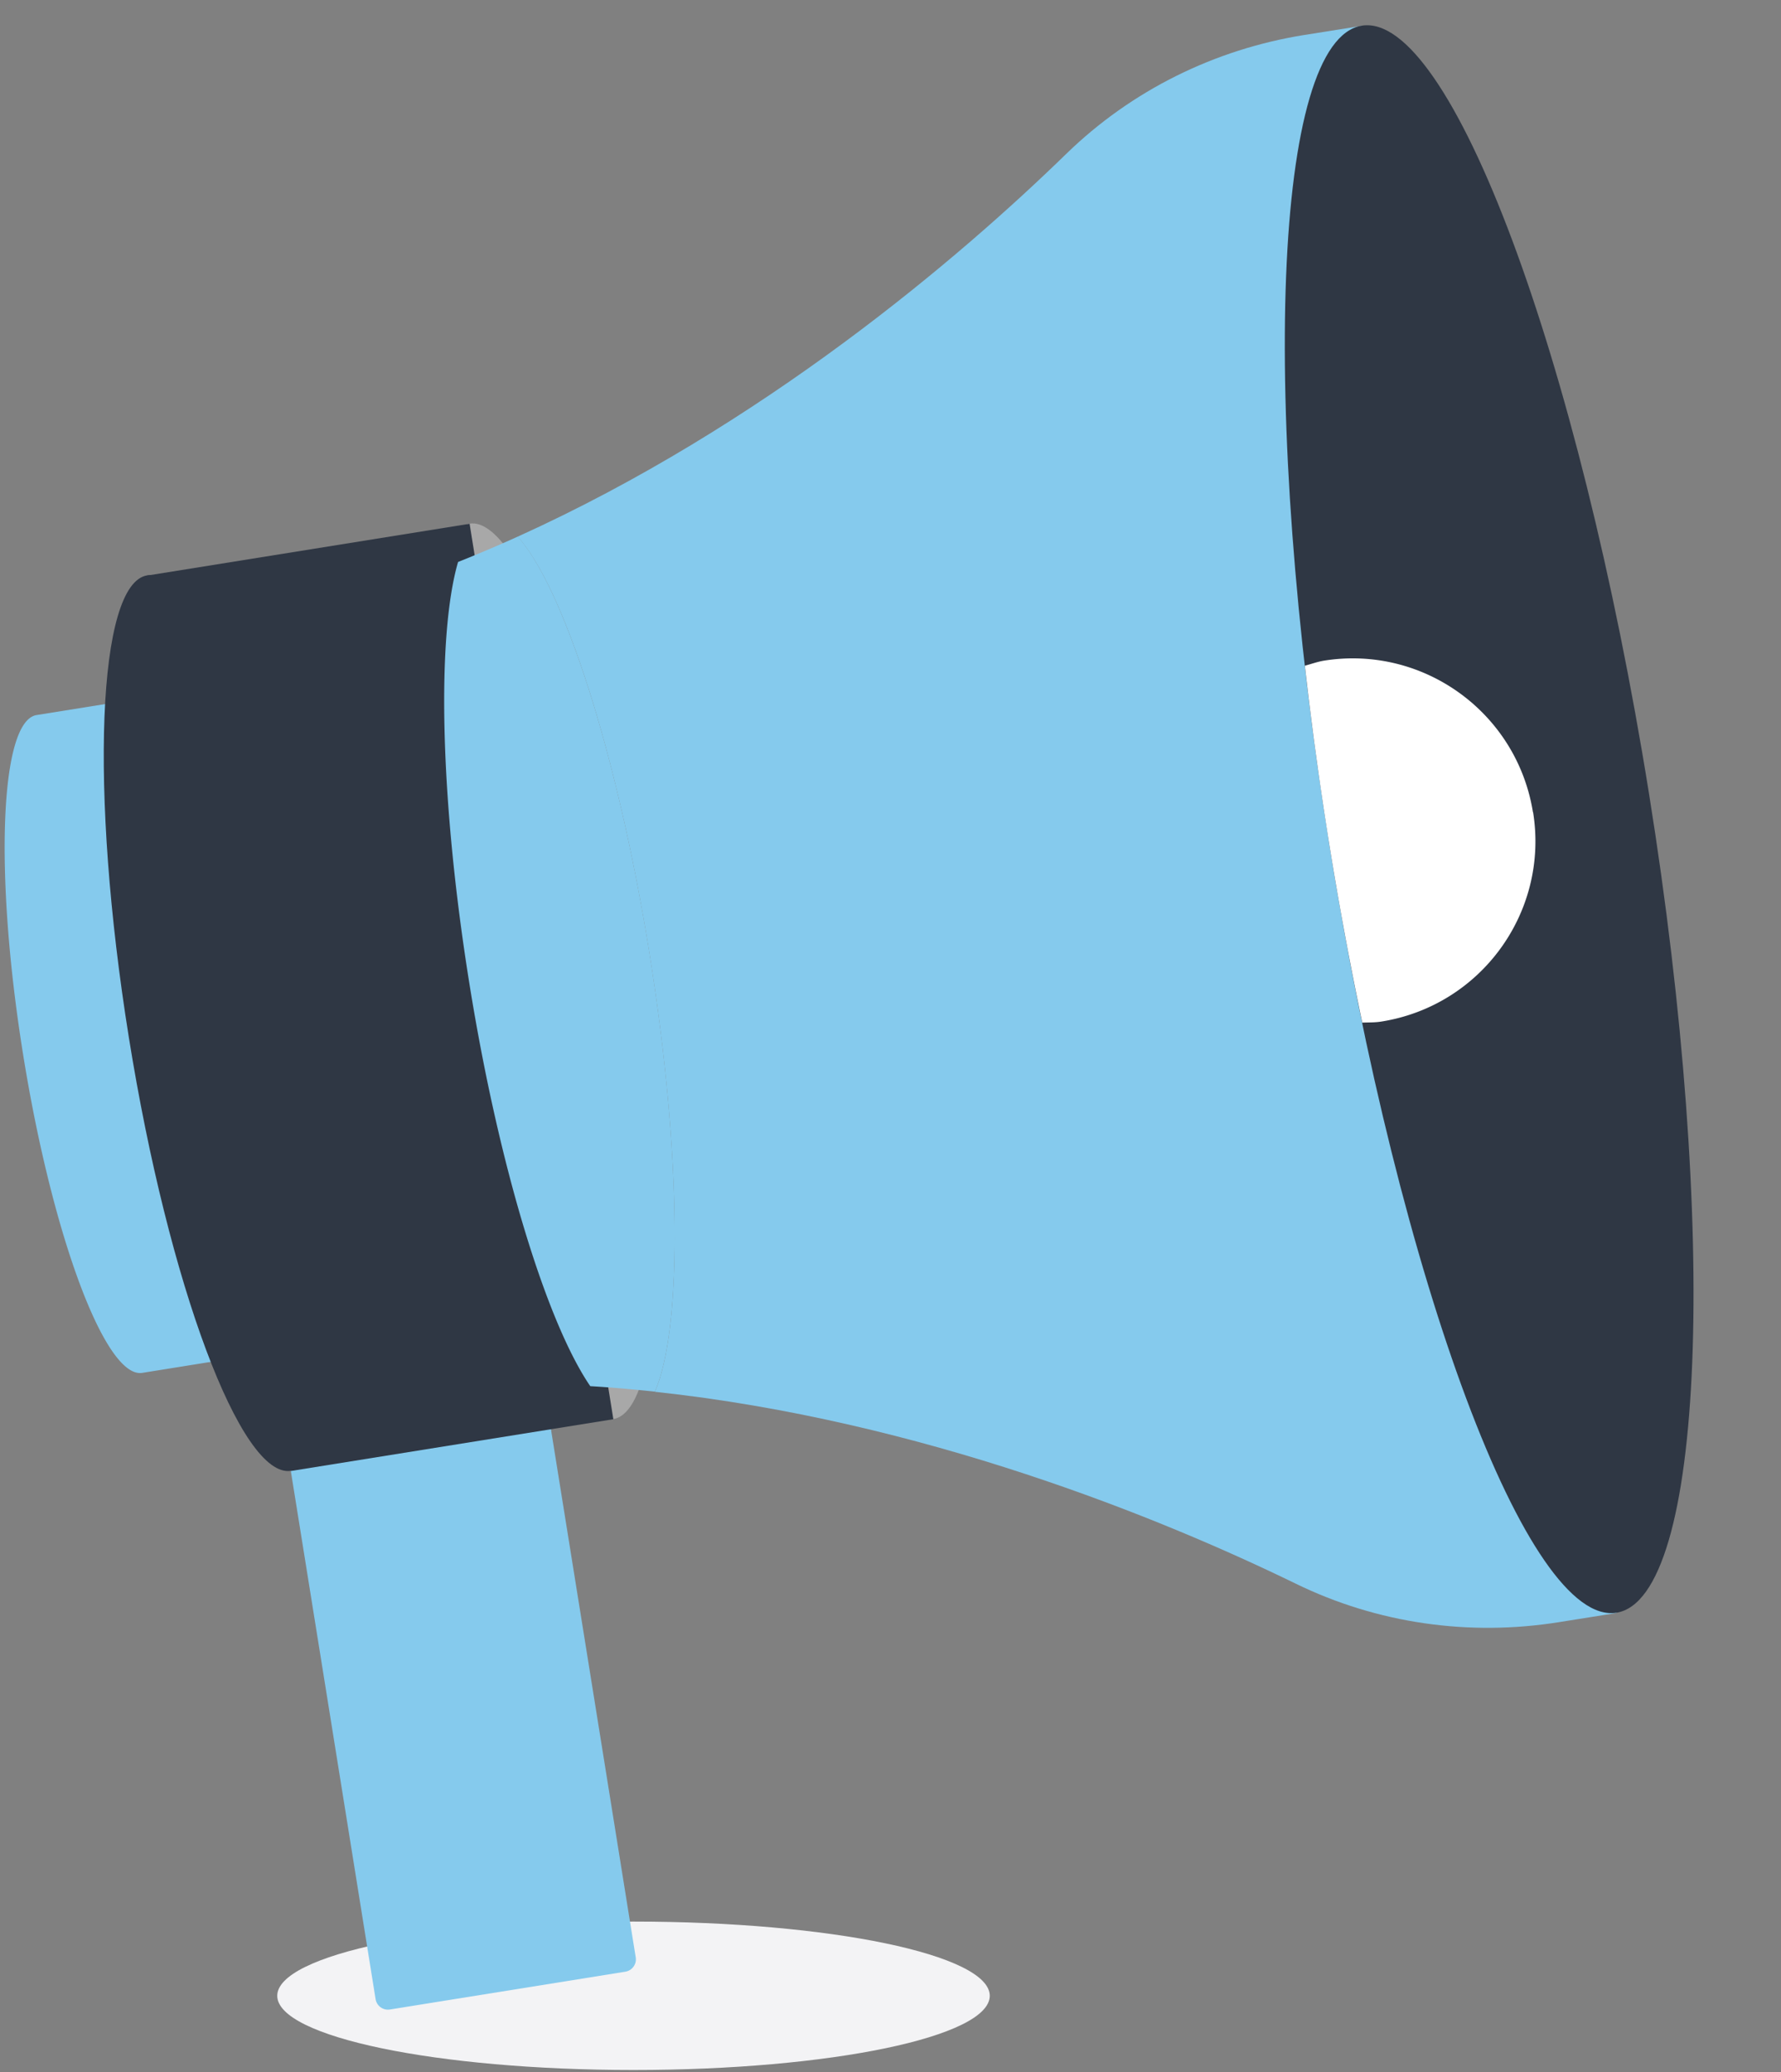
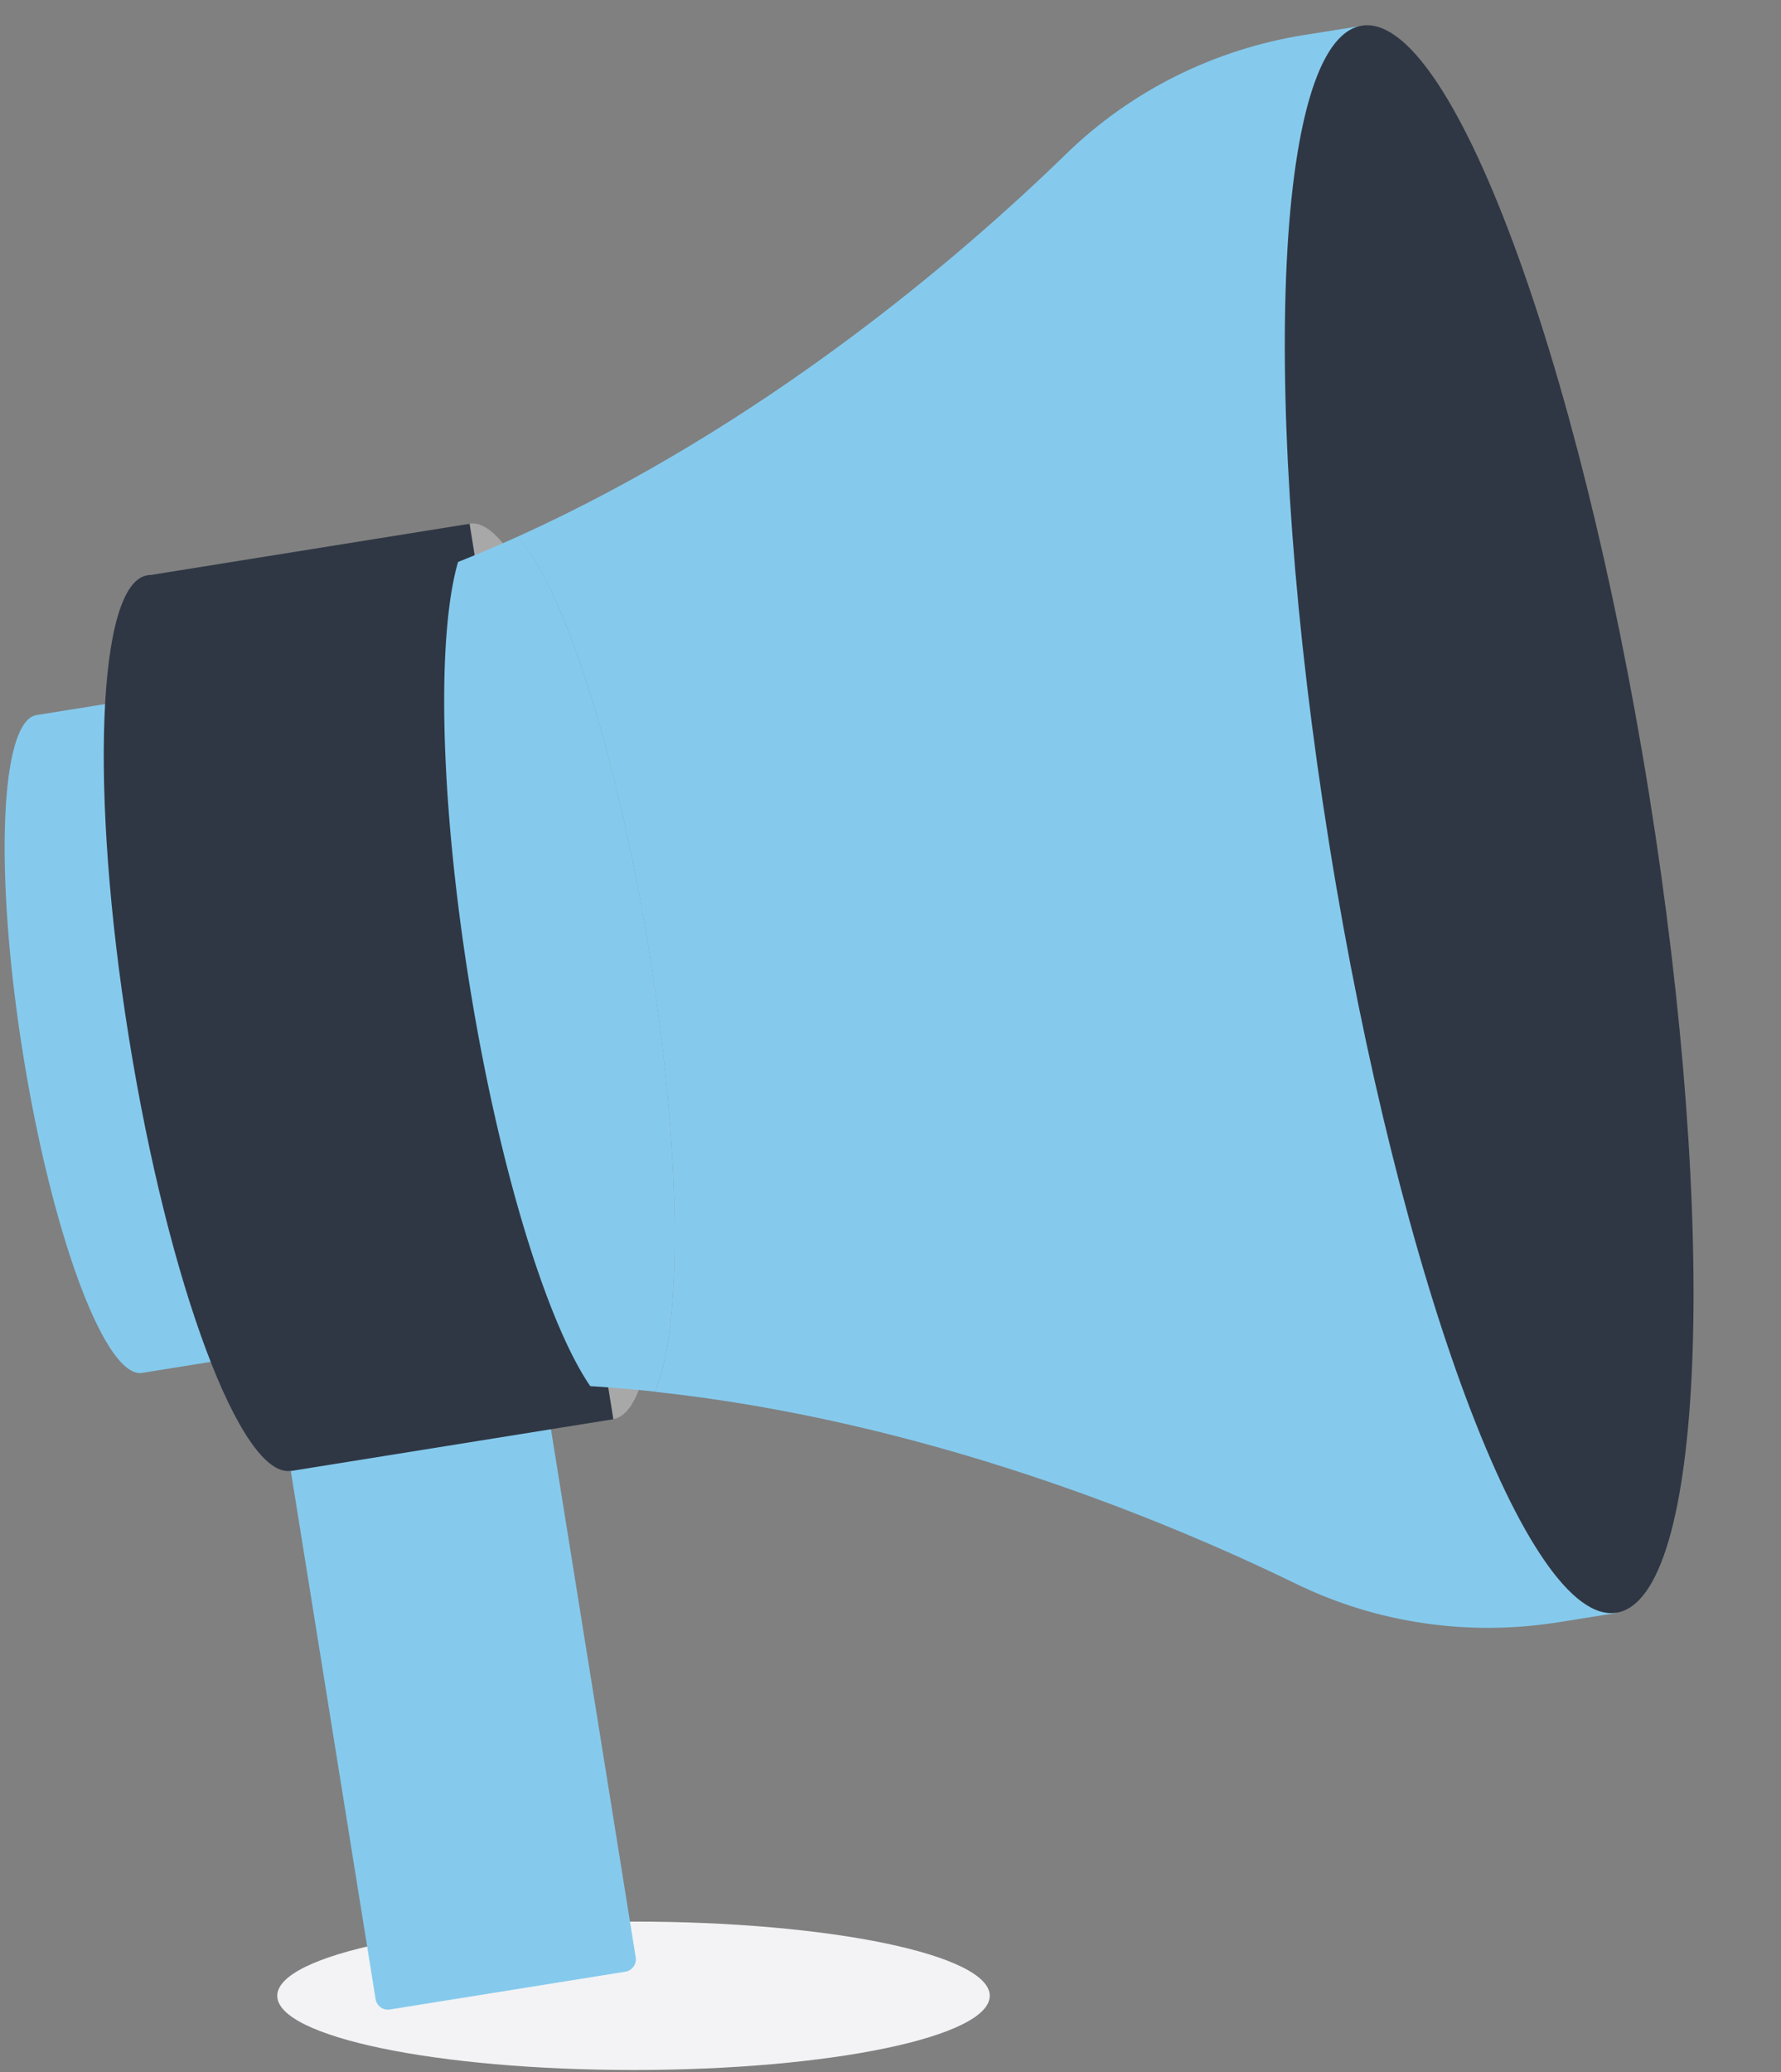
<svg xmlns="http://www.w3.org/2000/svg" width="98" height="114" fill="none" viewBox="0 0 98 114">
  <rect x="0" y="0" width="98" height="114" fill="#808080" stroke="none" />
  <path fill="#F3F3F5" d="M34.86 113.884c10.826 0 19.602-1.828 19.602-4.083s-8.776-4.083-19.603-4.083c-10.826 0-19.603 1.828-19.603 4.083s8.777 4.083 19.603 4.083Z" style="mix-blend-mode:multiply" />
  <path fill="#85CAED" d="M2.012 39.34c-2.01.326-2.346 8.686-.74 18.677 1.604 9.991 4.532 17.83 6.551 17.514l13.034-2.09-5.811-36.191-13.034 2.09ZM15.432 77.323l14.306-2.296 5.243 32.66a.689.689 0 0 1-.57.788l-12.956 2.08a.689.689 0 0 1-.788-.57l-5.243-32.66.008-.002Z" />
  <path fill="#A8A8A8" d="M33.746 78.072c2.74-.44 3.192-11.825 1.009-25.428-2.184-13.604-6.177-24.275-8.918-23.835-2.74.44-3.192 11.824-1.008 25.428 2.184 13.604 6.176 24.275 8.917 23.835Z" />
  <path fill="#2F3744" d="M16.009 80.918c2.74-.44 3.192-11.825 1.008-25.429-2.183-13.604-6.176-24.275-8.917-23.835-2.74.44-3.192 11.825-1.009 25.429 2.184 13.603 6.177 24.275 8.918 23.835Z" />
  <path fill="#2F3744" d="M25.841 28.816 8.105 31.664l7.909 49.263L33.75 78.08 25.84 28.816Z" />
  <path fill="#85CAED" d="M28.485 29.525a77.86 77.86 0 0 1-3.28 1.393c-1.173 4.039-1.015 12.972.617 23.157 1.631 10.185 4.286 18.722 6.658 22.187 1.199.07 2.38.177 3.554.3 1.516-3.448 1.481-13.033-.291-24.083-1.773-11.05-4.745-20.168-7.258-22.963v.009Z" />
  <path fill="#85CAED" d="M71.774 1.923c-4.947.794-9.515 3.051-13.104 6.543-5.917 5.759-16.71 14.957-30.185 21.059 2.522 2.795 5.485 11.913 7.257 22.963 1.773 11.05 1.808 20.635.291 24.083 14.71 1.579 27.84 6.94 35.265 10.556 4.498 2.196 9.55 2.91 14.498 2.116l3.157-.503-6.79-42.31-.433-2.699-6.79-42.31-3.157.502h-.009Z" />
  <path fill="#2F3744" d="M88.95 88.725c4.857-.78 5.656-20.957 1.786-45.068C86.866 19.546 79.79.632 74.934 1.412c-4.857.78-5.657 20.957-1.786 45.068 3.87 24.11 10.945 43.025 15.802 42.245Z" />
-   <path fill="#fff" d="M84.35 44.684c-.882-5.485-6.041-9.216-11.517-8.334-.362.062-.688.185-1.032.274a211.54 211.54 0 0 0 3.157 19.638c.353-.017.705 0 1.067-.062 5.485-.881 9.215-6.04 8.333-11.516h-.009Z" />
</svg>